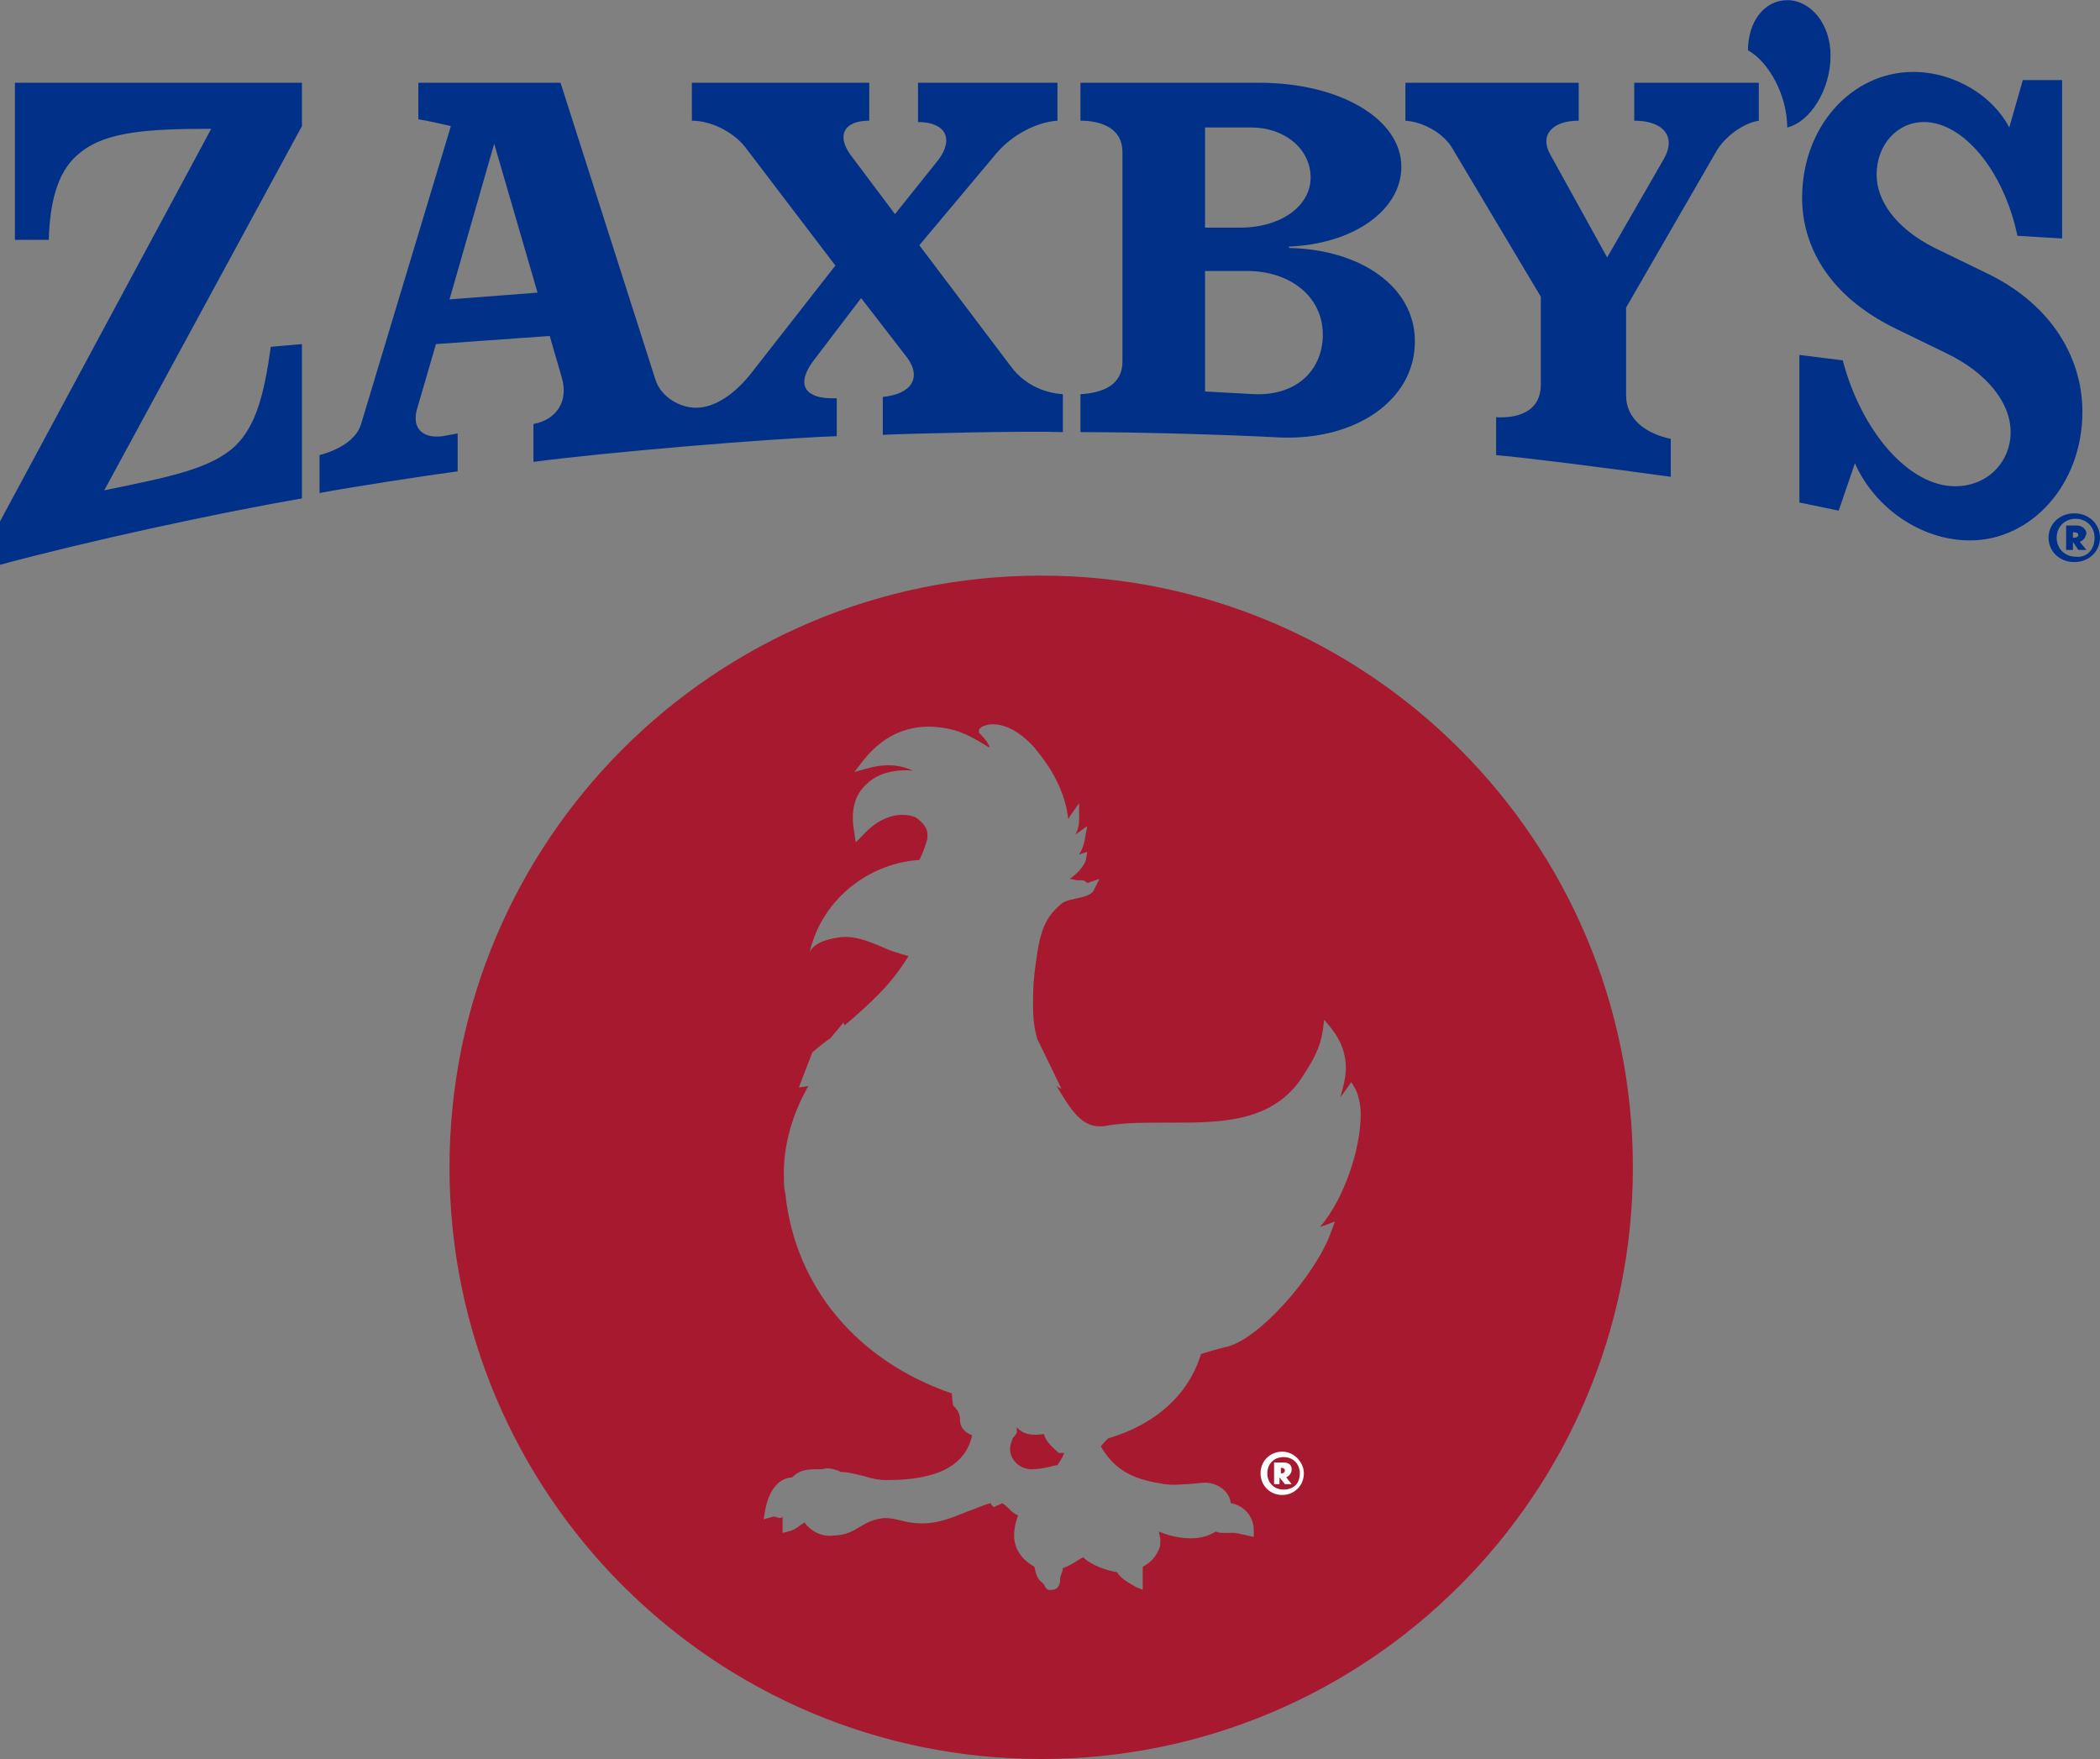
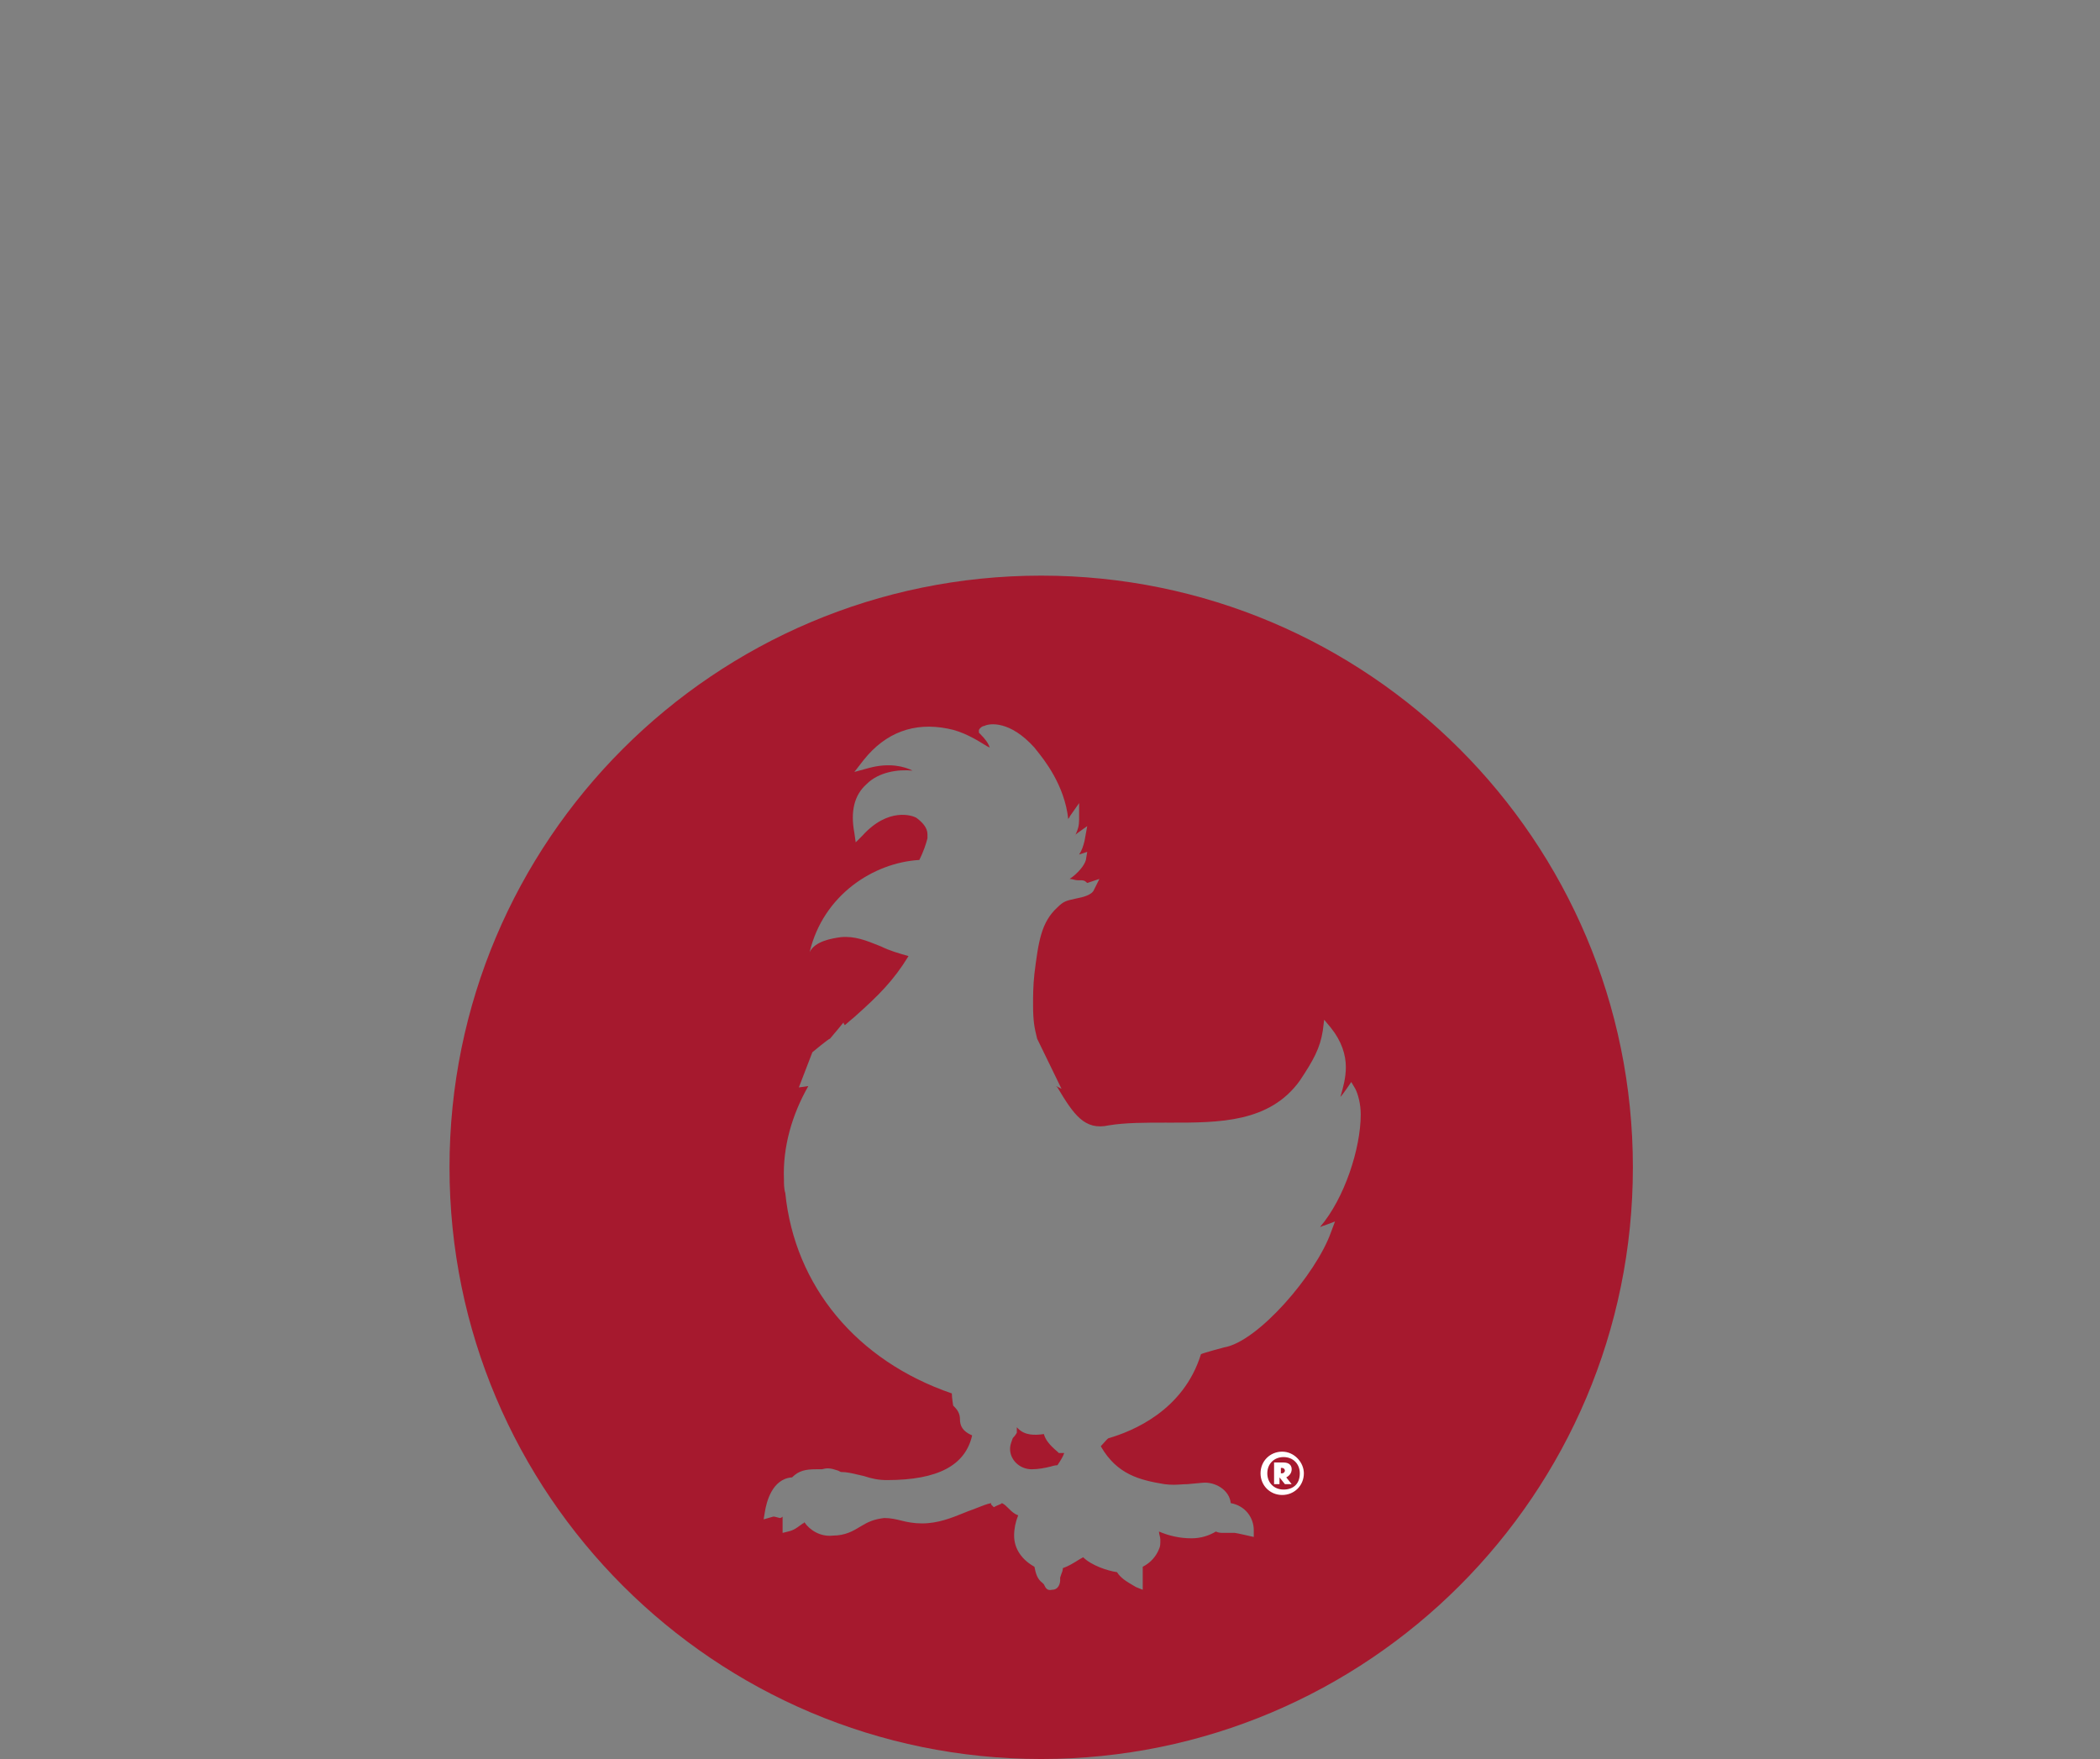
<svg xmlns="http://www.w3.org/2000/svg" fill="none" viewBox="0 0 117 98" height="98" width="117">
  <rect x="0" y="0" width="117" height="98" fill="#808080" stroke="none" />
  <g clip-path="url(#clip0_1622_2563)">
    <path fill="#A6192E" d="M90.975 65.035C90.975 83.241 76.216 98 58.01 98C39.803 98 25.044 83.241 25.044 65.035C25.044 46.829 39.803 32.07 58.01 32.07C76.216 32.07 90.975 46.829 90.975 65.035ZM54.54 40.669C54.615 40.519 54.766 40.443 54.841 40.443C55.143 40.292 56.275 40.141 57.632 41.65C57.651 41.679 57.693 41.729 57.75 41.8C58.145 42.288 59.321 43.738 59.518 45.648C59.518 45.61 59.537 45.592 59.556 45.573C59.575 45.554 59.594 45.535 59.594 45.497L60.122 44.743V45.648C60.122 45.998 60.057 46.218 59.927 46.489C59.907 46.505 59.895 46.523 59.895 46.553C59.906 46.532 59.917 46.51 59.927 46.489C59.937 46.481 59.95 46.473 59.964 46.464C59.989 46.449 60.017 46.431 60.046 46.402L60.574 46.025L60.423 46.855C60.348 47.157 60.273 47.383 60.122 47.609L60.574 47.459L60.499 47.911C60.423 48.213 60.046 48.666 59.594 48.967C59.669 48.967 59.745 48.986 59.82 49.005C59.895 49.024 59.971 49.043 60.046 49.043H60.197C60.348 49.043 60.423 49.043 60.574 49.194L61.253 48.967L60.952 49.571C60.876 49.797 60.499 49.948 60.122 50.023C60.054 50.038 59.992 50.052 59.934 50.064C59.41 50.178 59.254 50.212 58.915 50.551C58.01 51.381 57.859 52.437 57.632 54.248C57.557 54.927 57.557 55.53 57.557 55.907V55.983C57.557 56.888 57.632 57.265 57.783 57.868L59.141 60.66L58.839 60.509L58.915 60.584C59.82 62.093 60.423 62.998 61.781 62.696C62.687 62.545 63.818 62.545 64.95 62.545H64.95C65.032 62.545 65.114 62.546 65.196 62.546C67.912 62.548 70.734 62.55 72.418 60.207C73.172 59.075 73.549 58.397 73.7 57.416L73.775 56.812L74.153 57.265C74.756 58.019 74.983 58.774 74.983 59.453C74.983 60.056 74.832 60.584 74.681 61.112C74.832 60.961 75.284 60.282 75.284 60.282L75.51 60.66C75.661 60.961 75.812 61.489 75.812 62.093C75.812 63.979 74.907 66.77 73.549 68.354C73.587 68.354 73.625 68.335 73.662 68.316C73.7 68.297 73.738 68.279 73.775 68.279L74.379 68.052L74.153 68.656C73.323 70.994 70.079 74.766 68.193 75.068C68.193 75.068 67.062 75.37 66.911 75.445C65.93 78.613 63.064 79.745 61.781 80.122C61.731 80.122 61.614 80.256 61.496 80.39C61.438 80.457 61.379 80.524 61.329 80.575C62.234 82.159 63.516 82.46 64.874 82.687C65.285 82.738 65.556 82.719 65.806 82.702C65.923 82.694 66.036 82.687 66.157 82.687L66.986 82.611C67.665 82.536 68.495 82.988 68.57 83.743C69.4 83.894 69.853 84.573 69.853 85.251V85.629C69.853 85.629 68.872 85.402 68.797 85.402H68.193C68.043 85.402 67.892 85.402 67.741 85.327C67.364 85.553 66.911 85.704 66.383 85.704C65.704 85.704 65.1 85.553 64.572 85.327C64.572 85.402 64.591 85.478 64.61 85.553C64.629 85.629 64.648 85.704 64.648 85.779V85.779C64.648 86.006 64.648 86.157 64.572 86.308C64.422 86.685 64.12 87.062 63.667 87.288V88.043V88.571L63.29 88.42C63.239 88.389 63.187 88.359 63.134 88.328C62.795 88.13 62.43 87.916 62.234 87.59C61.706 87.514 60.801 87.213 60.348 86.76C60.244 86.812 60.131 86.882 60.009 86.958C59.777 87.101 59.513 87.265 59.217 87.364C59.217 87.514 59.141 87.665 59.141 87.665L59.066 87.892V88.043C59.066 88.193 58.99 88.571 58.613 88.571C58.338 88.639 58.251 88.457 58.181 88.311C58.174 88.296 58.167 88.282 58.16 88.269L58.085 88.193C57.783 87.967 57.708 87.665 57.632 87.288C56.953 86.911 56.501 86.308 56.501 85.553C56.501 85.176 56.576 84.799 56.727 84.422C56.501 84.346 56.35 84.195 56.199 84.044C56.048 83.894 55.973 83.818 55.822 83.743C55.775 83.789 55.729 83.807 55.664 83.832C55.624 83.847 55.578 83.865 55.52 83.894L55.369 83.969L55.218 83.818V83.743C54.986 83.789 54.725 83.893 54.453 84.001C54.284 84.068 54.11 84.137 53.936 84.195C53.866 84.223 53.795 84.252 53.724 84.281C53.026 84.564 52.261 84.874 51.371 84.874C50.919 84.874 50.541 84.799 50.24 84.723L50.24 84.723C49.938 84.648 49.636 84.573 49.259 84.573C48.656 84.648 48.354 84.799 47.977 85.025C47.955 85.038 47.933 85.052 47.91 85.065C47.546 85.285 47.103 85.553 46.393 85.553C45.714 85.629 45.11 85.251 44.809 84.799C44.809 84.874 44.733 84.874 44.733 84.874C44.682 84.908 44.632 84.945 44.58 84.984C44.398 85.119 44.196 85.268 43.903 85.327L43.602 85.402V84.497C43.526 84.573 43.451 84.573 43.451 84.573L43.149 84.497H43.074L42.545 84.648L42.621 84.195C42.696 83.743 42.998 82.385 44.13 82.309C44.507 81.932 44.884 81.857 45.487 81.857H45.789C46.091 81.781 46.242 81.781 46.694 81.932L46.845 82.008C47.173 82.008 47.502 82.087 47.801 82.159C47.914 82.187 48.024 82.213 48.128 82.234C48.58 82.385 48.957 82.46 49.41 82.46C52.276 82.46 53.785 81.631 54.162 79.971C53.634 79.745 53.483 79.443 53.483 79.066C53.483 78.84 53.408 78.613 53.182 78.387L53.106 78.311C53.106 78.311 53.031 77.859 53.031 77.632C47.75 75.822 44.28 71.673 43.752 66.468C43.677 66.242 43.677 65.94 43.677 65.714C43.602 63.903 44.13 62.093 45.035 60.509L44.507 60.584L45.261 58.623C45.261 58.623 46.166 57.868 46.242 57.868C46.317 57.793 46.996 56.963 46.996 56.963C46.996 56.963 46.996 57.039 47.072 57.114C47.147 57.039 47.6 56.662 47.6 56.662C48.957 55.455 49.787 54.625 50.617 53.267L50.617 53.267C50.089 53.116 49.561 52.965 49.108 52.739C49.059 52.719 49.011 52.7 48.962 52.68C48.265 52.4 47.621 52.14 46.845 52.211C46.317 52.286 45.412 52.437 45.11 53.041C45.864 49.872 48.656 48.062 51.22 47.911C51.447 47.459 51.598 47.006 51.673 46.704V46.478C51.673 46.101 51.371 45.799 51.07 45.573C50.843 45.422 49.485 44.969 48.052 46.553L47.675 46.93L47.6 46.402C47.373 45.195 47.6 44.29 48.279 43.687C48.957 43.008 50.014 42.857 50.843 42.932C50.391 42.706 49.561 42.48 48.429 42.782L47.6 43.008L48.128 42.329C49.335 40.82 50.919 40.217 52.805 40.594C53.634 40.745 54.389 41.197 54.992 41.575L55.143 41.65C55.068 41.424 54.917 41.197 54.615 40.896L54.54 40.82V40.669ZM56.652 79.518V79.82C56.652 79.82 56.576 79.971 56.425 80.122C56.41 80.169 56.394 80.213 56.379 80.255C56.322 80.414 56.275 80.546 56.275 80.725C56.275 81.329 56.803 81.857 57.481 81.857C57.859 81.857 58.236 81.781 58.538 81.706C58.538 81.706 58.764 81.631 58.915 81.631L58.915 81.63C59.066 81.404 59.217 81.178 59.292 80.952H58.99L58.915 80.876C58.462 80.499 58.236 80.197 58.16 79.896C57.632 79.971 57.104 79.971 56.727 79.594L56.652 79.518Z" clip-rule="evenodd" fill-rule="evenodd" />
    <path fill="white" d="M72.644 82.083C72.644 82.762 72.116 83.29 71.437 83.29C70.758 83.29 70.23 82.762 70.23 82.083C70.23 81.404 70.758 80.876 71.437 80.876C72.116 80.876 72.644 81.48 72.644 82.083ZM72.418 82.083C72.418 81.555 72.04 81.178 71.512 81.178C70.984 81.178 70.607 81.555 70.607 82.083C70.607 82.611 70.984 82.988 71.512 82.988C72.04 82.988 72.418 82.687 72.418 82.083ZM71.663 82.309L71.965 82.687H71.588L71.286 82.309V82.687H70.984V81.48H71.512C71.814 81.48 71.965 81.63 71.965 81.857C71.965 82.083 71.814 82.234 71.663 82.309ZM71.362 82.083H71.437C71.512 82.083 71.588 82.008 71.588 81.932C71.588 81.857 71.512 81.781 71.437 81.781H71.362V82.083Z" />
-     <path fill="#003087" d="M0.83 4.611H16.822V7.025L5.809 27.317C9.505 26.563 11.768 26.11 13.126 24.828C14.257 23.697 14.71 22.037 15.087 19.321L16.822 19.17V27.77C11.994 28.6 4.752 30.184 0 31.466V29.052L11.768 7.176C8.298 7.176 5.959 7.327 4.526 8.459C3.319 9.364 2.791 10.948 2.716 13.362H0.83V4.611ZM59.217 21.962V24.074C57.18 23.998 50.919 24.149 49.184 24.224V22.112C50.768 21.962 51.371 21.056 50.541 19.925L47.977 16.606L45.337 20.076C44.356 21.358 44.733 22.263 46.619 22.188V24.3C42.545 24.451 33.719 25.205 29.721 25.733V23.621C31.004 23.395 31.683 22.339 31.305 21.056L30.627 18.718L24.29 19.17L23.234 22.791C22.932 23.847 23.536 24.451 24.667 24.3L25.497 24.149V26.261C23.762 26.488 19.387 27.166 17.803 27.468V25.356C18.934 25.054 19.915 24.451 20.141 23.546L25.12 7.025C24.441 6.874 23.837 6.724 23.309 6.648V4.611H31.23L36.511 21.132C36.812 22.112 37.868 22.716 38.774 22.716C39.83 22.716 40.961 21.962 41.942 20.679L46.543 14.795L41.489 8.157C40.81 7.327 39.603 6.724 38.547 6.724V4.611H48.429V6.724C46.996 6.724 46.619 7.553 47.373 8.609L49.863 11.929L52.276 8.911C53.182 7.704 52.654 6.799 51.145 6.799V4.611H58.915V6.724C57.783 6.799 56.425 7.478 55.52 8.534L51.22 13.664L56.35 20.453C57.029 21.358 58.085 21.886 59.217 21.962ZM29.948 16.304L27.534 8.006L25.044 16.681L29.948 16.304ZM91.05 6.724C92.71 6.724 93.389 7.629 92.71 8.836L89.541 14.342L86.373 8.609C85.77 7.553 86.448 6.724 87.957 6.724V4.611H78.302V6.724C79.358 6.799 80.489 7.478 80.942 8.308L85.845 16.53V21.433C85.845 22.791 84.789 23.319 83.356 23.244V25.356C85.091 25.507 89.24 26.035 93.087 26.563V24.451C91.654 24.149 90.597 23.319 90.597 22.037V17.134L95.652 8.383C96.104 7.629 97.085 6.874 97.99 6.724V4.611H91.05V6.724ZM78.83 19.02C78.83 22.263 75.586 24.526 71.362 24.375C68.495 24.224 63.667 24.074 60.197 24.074V21.962C61.48 21.886 62.536 21.433 62.536 20.151V8.459C62.536 7.176 61.404 6.724 60.197 6.724V4.611H70.155C74.681 4.611 78.075 6.648 78.075 9.288C78.075 11.702 75.435 13.588 71.814 13.739V13.815C75.737 13.89 78.83 15.927 78.83 19.02ZM67.137 12.683H69.099C71.362 12.683 73.021 11.476 73.021 9.892C73.021 8.308 71.588 7.101 69.702 7.101H67.137V12.683ZM73.7 18.642C73.7 16.53 71.89 15.097 69.476 15.097H67.137V21.811L69.928 21.962C72.342 22.037 73.7 20.528 73.7 18.642ZM101.988 3.103C101.988 1.292 100.857 0.01 99.574 0.01C98.292 0.01 97.387 1.217 97.387 2.801C98.594 3.48 99.574 5.366 99.574 7.101C100.857 6.799 101.988 4.989 101.988 3.103ZM110.588 15.172L107.797 13.815C105.534 12.683 104.553 11.099 104.553 9.741C104.553 8.081 105.684 6.799 107.193 6.799C109.381 6.799 111.644 9.515 112.398 13.136L114.888 13.287V4.461H112.7L111.946 7.101C111.04 5.366 108.928 4.008 106.59 4.008C103.195 4.008 100.404 7.025 100.404 11.023C100.404 13.588 101.762 16.455 105.684 18.341L108.476 19.698C110.663 20.755 112.021 22.414 112.021 24.074C112.021 25.733 110.739 27.091 108.928 27.091C106.363 27.091 103.723 24.074 102.667 20.076L100.253 19.774V27.996L102.441 28.449L103.346 25.809C104.402 28.223 106.967 30.108 109.758 30.108C113.153 30.108 116.019 27.016 116.019 22.942C116.019 19.774 114.133 16.832 110.588 15.172ZM117 29.958C117 30.712 116.396 31.315 115.566 31.315C114.737 31.315 114.133 30.712 114.133 29.958C114.133 29.203 114.737 28.6 115.566 28.6C116.396 28.6 117 29.203 117 29.958ZM116.698 29.958C116.698 29.354 116.245 28.901 115.642 28.901C115.038 28.901 114.586 29.354 114.586 29.958C114.586 30.561 115.038 31.014 115.642 31.014C116.245 31.089 116.698 30.637 116.698 29.958ZM115.868 30.184L116.245 30.637H115.793L115.491 30.184V30.637H115.114V29.279H115.717C116.019 29.279 116.245 29.505 116.245 29.731C116.17 29.958 116.095 30.108 115.868 30.184ZM115.491 29.958H115.566C115.717 29.958 115.793 29.882 115.793 29.807C115.793 29.731 115.717 29.656 115.566 29.656H115.491V29.958Z" />
  </g>
  <defs>
    <clipPath id="clip0_1622_2563">
      <rect fill="white" height="98" width="117" />
    </clipPath>
  </defs>
</svg>